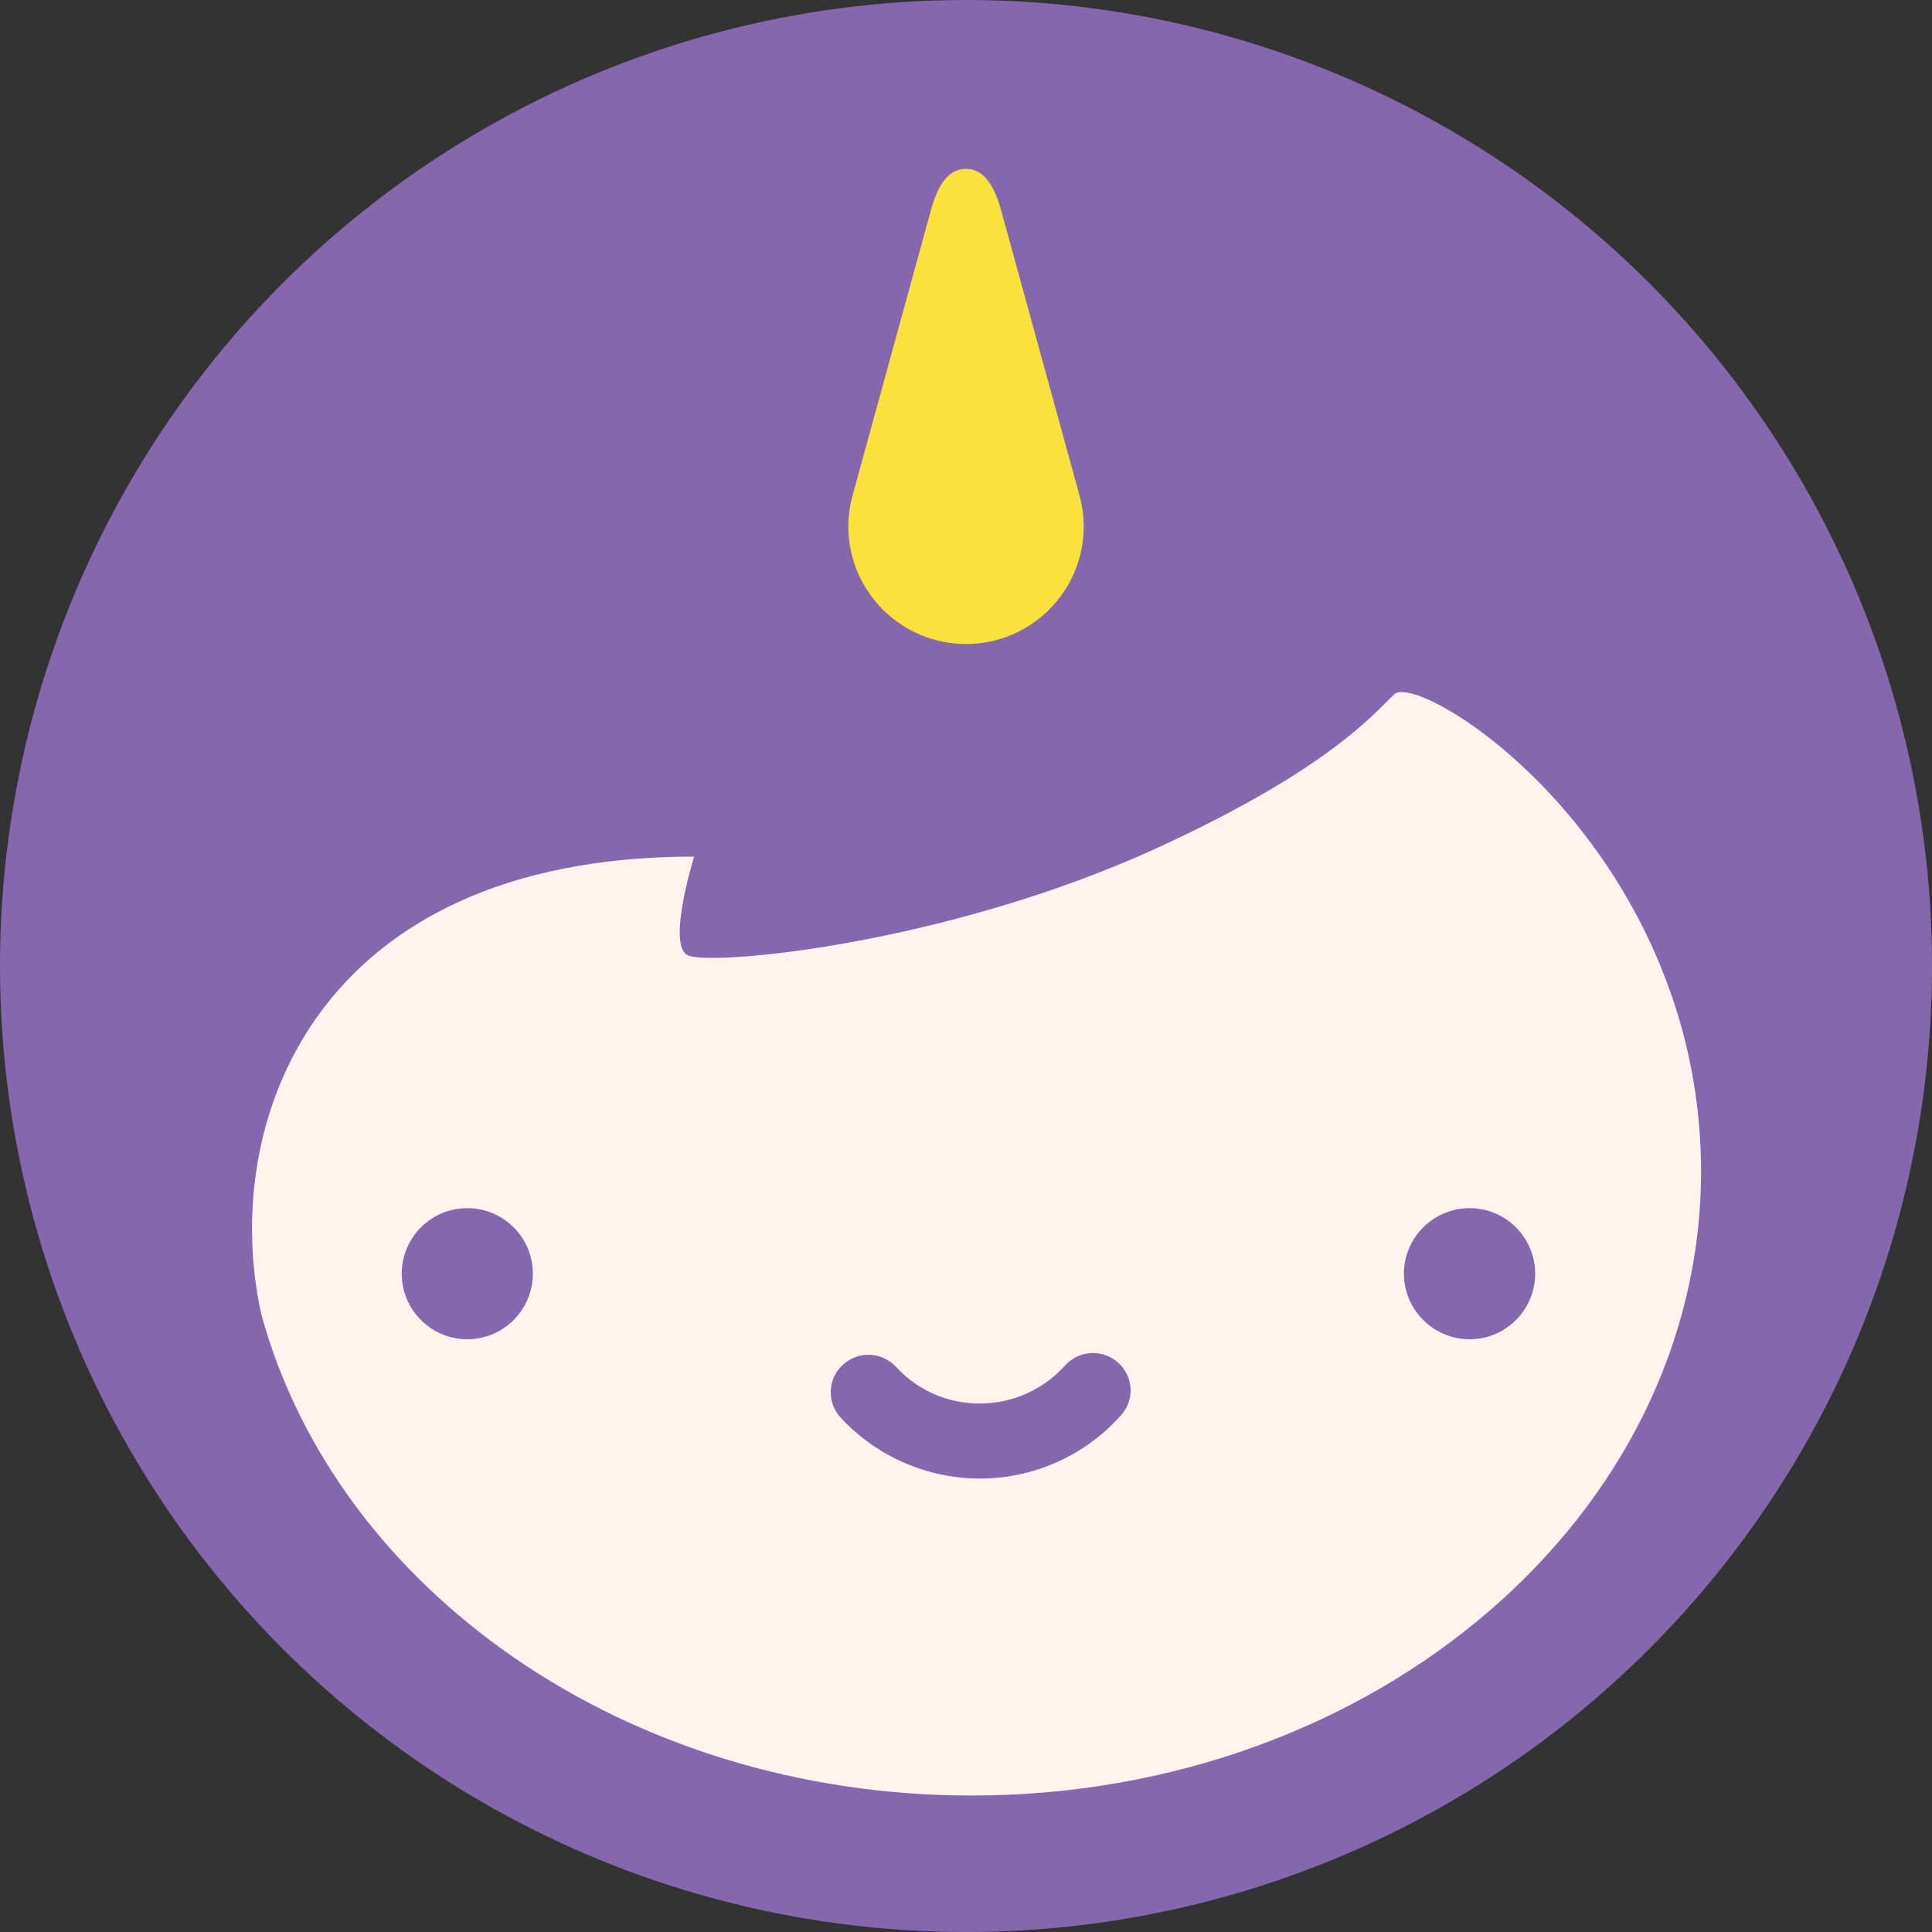
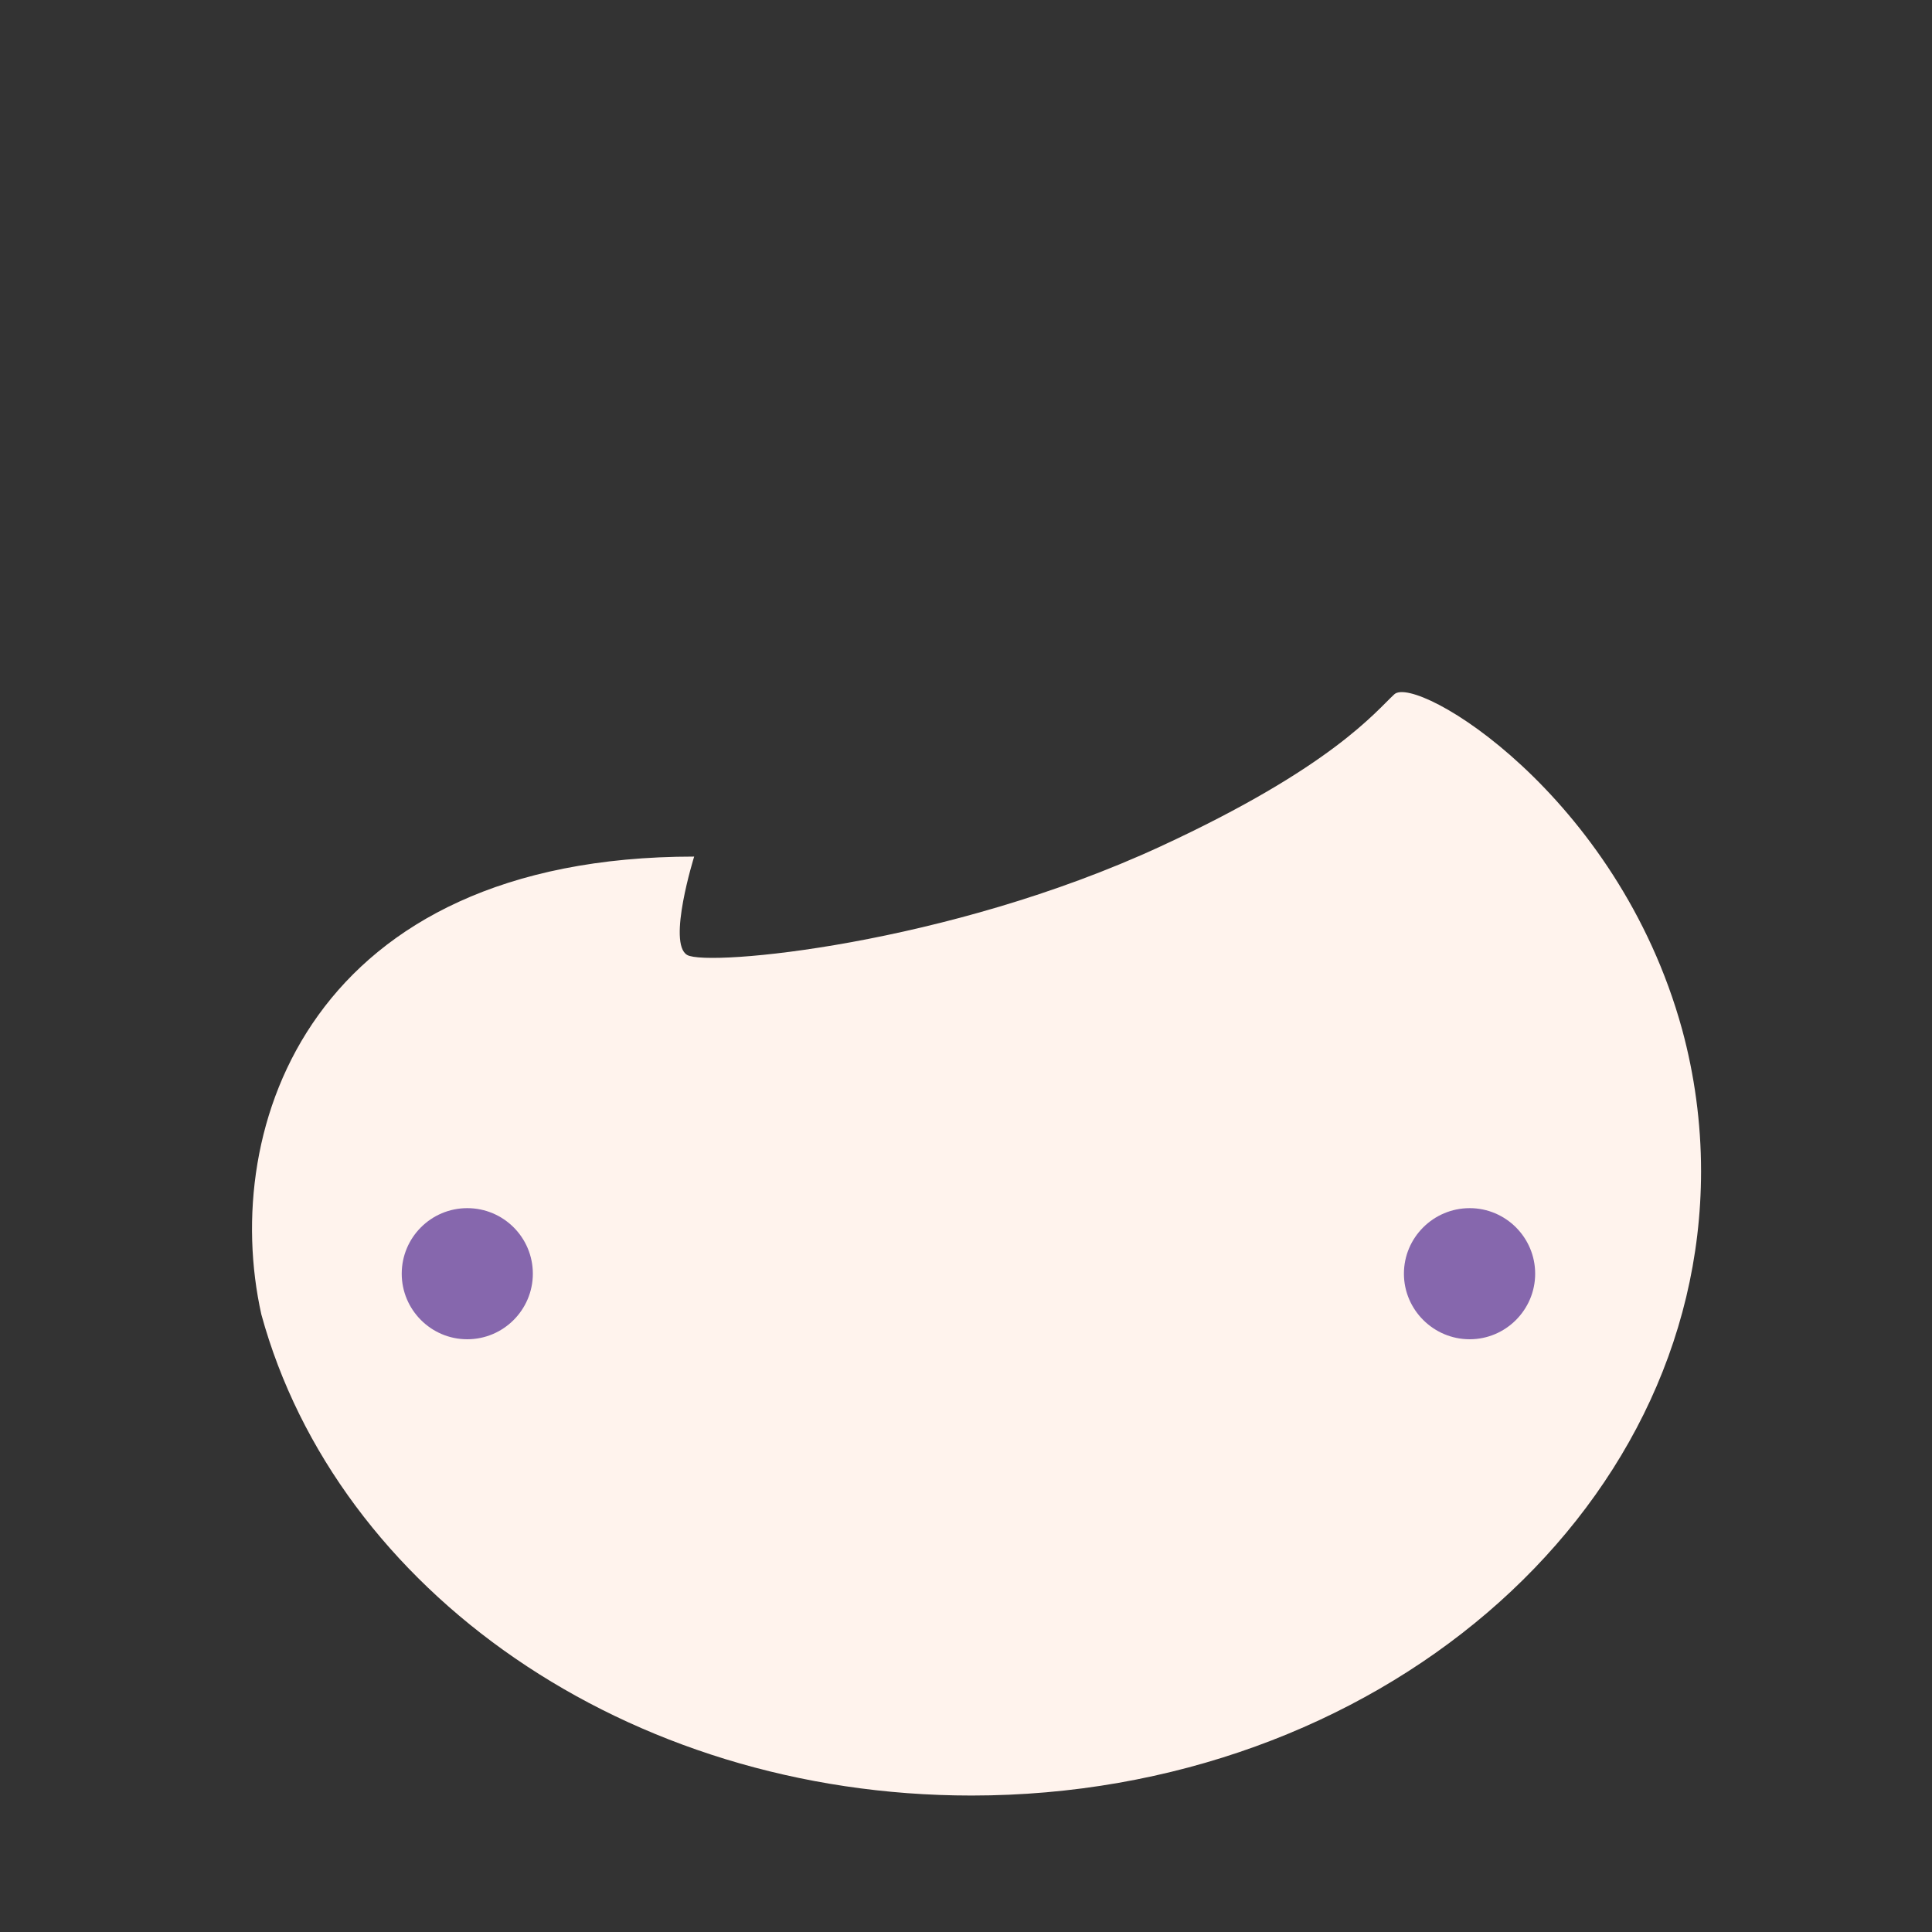
<svg xmlns="http://www.w3.org/2000/svg" height="30" width="30" viewBox="0 0 30 30">
  <rect x="0" y="0" width="30" height="30" fill="#333333" stroke="none" />
  <g>
    <g>
      <g>
-         <circle fill="#8667AD" cx="15" cy="15" r="15" />
        <path fill="#FFF3ED" d="M15.086,27.881c-5.363,0-9.856-3.188-11.028-7.471c-0.651-2.92,0.775-7.109,6.721-7.109     c0,0-0.422,1.35-0.108,1.528c0.316,0.183,4.035-0.154,7.348-1.685c2.668-1.233,3.34-2.095,3.632-2.363     c0.338-0.313,3.463,1.543,4.469,5.205c0.191,0.703,0.294,1.445,0.294,2.202C26.412,23.54,21.341,27.881,15.086,27.881z" />
        <g>
-           <path fill="#8667AD" d="M15.216,22.959c-0.818,0-1.606-0.344-2.162-0.945c-0.219-0.237-0.203-0.608,0.035-0.823      c0.237-0.217,0.604-0.203,0.823,0.032c0.339,0.369,0.801,0.571,1.304,0.571c0.503,0,0.986-0.215,1.324-0.593      c0.215-0.237,0.583-0.256,0.82-0.044c0.243,0.215,0.262,0.583,0.046,0.82C16.848,22.603,16.052,22.959,15.216,22.959z" />
          <path fill="#8667AD" d="M8.274,19.778c0,0.559-0.455,1.018-1.019,1.018c-0.562,0-1.017-0.459-1.017-1.018      c0-0.562,0.456-1.018,1.017-1.018C7.819,18.76,8.274,19.216,8.274,19.778z" />
          <path fill="#8667AD" d="M23.838,19.778c0,0.559-0.456,1.018-1.017,1.018c-0.562,0-1.021-0.459-1.021-1.018      c0-0.562,0.459-1.018,1.021-1.018C23.381,18.76,23.838,19.216,23.838,19.778z" />
        </g>
-         <path fill="#FBE13B" d="M15.543,3.257l1.214,4.417c0.044,0.161,0.071,0.325,0.071,0.5C16.827,9.182,16.009,10,15,10     c-1.009,0-1.827-0.818-1.827-1.826c0-0.176,0.026-0.339,0.071-0.5l1.213-4.417c0.14-0.513,0.349-0.635,0.542-0.635     C15.19,2.622,15.401,2.744,15.543,3.257z" />
      </g>
    </g>
  </g>
</svg>